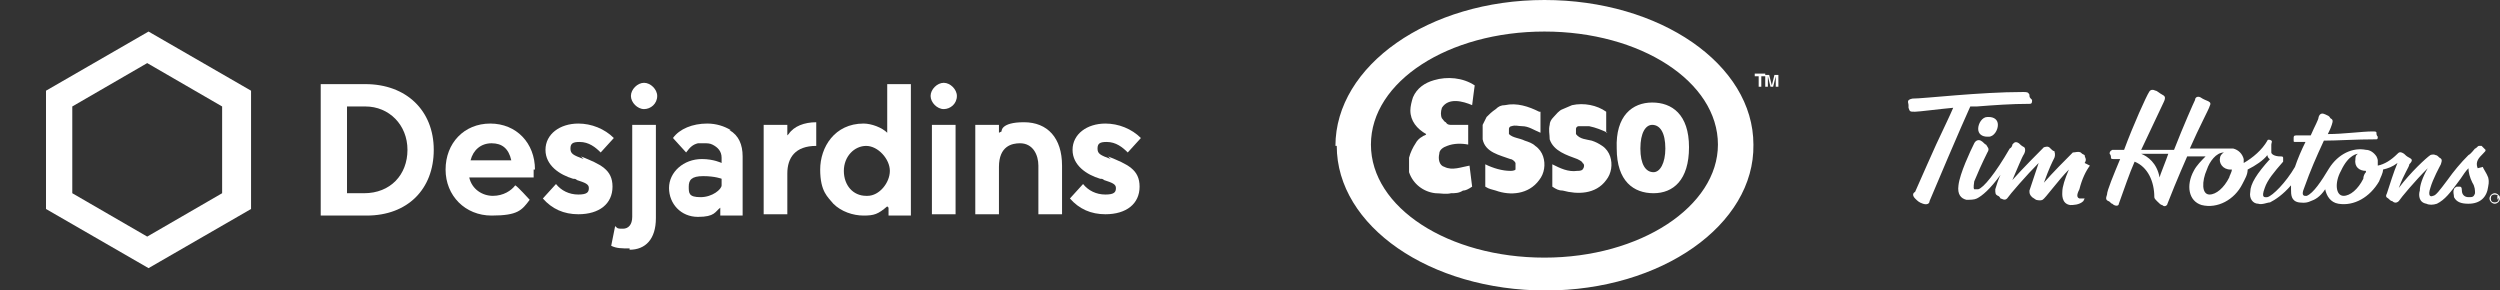
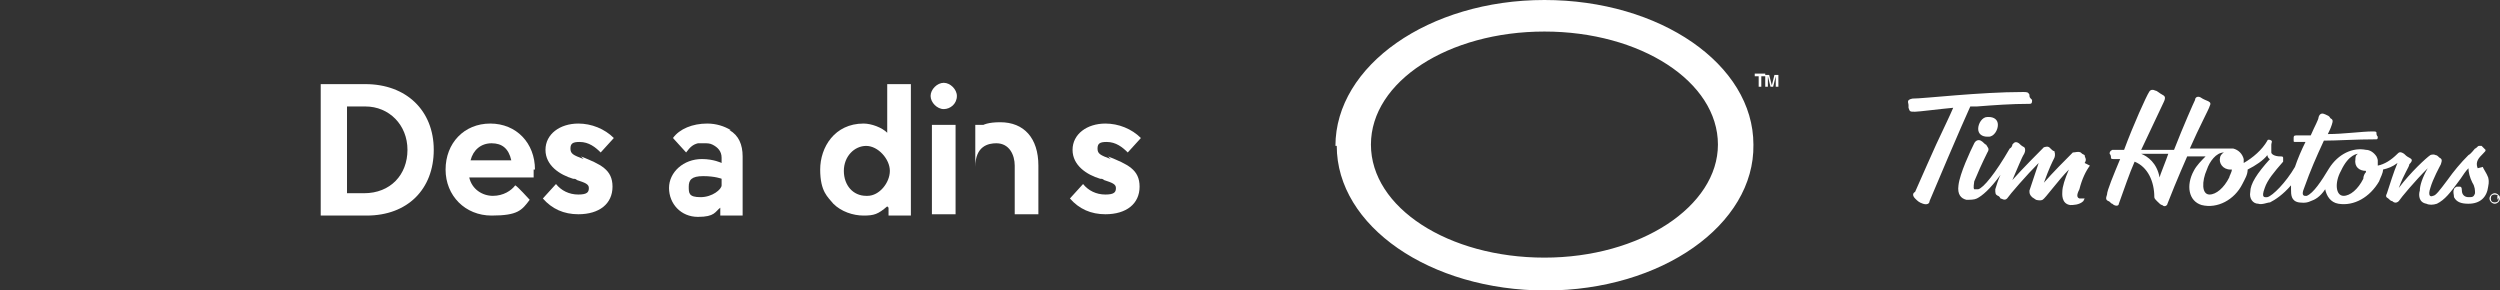
<svg xmlns="http://www.w3.org/2000/svg" id="Calque_2" version="1.1" viewBox="0 0 190.2 22.1">
  <rect x="0" y="0" width="190.2" height="22.1" fill="#333333" stroke="none" />
  <defs>
    <style>
      .st0 {
        fill: #fff;
      }
    </style>
  </defs>
  <g id="Calque_1-2">
    <g>
      <path class="st0" d="M130.7,11c0,4.7-5.9,8.6-13.2,8.6s-13.2-3.8-13.2-8.6,5.9-8.6,13.2-8.6,13.2,3.8,13.2,8.6M101.7,11.1c0,6.1,7.1,11,15.9,11,8.8,0,15.9-5,15.8-11.1,0-6.1-7.1-11-15.9-11s-15.9,5-15.9,11.1" />
-       <path class="st0" d="M122.3,10.1c-.4-.2-.9-.4-1.4-.5-.3,0-.5,0-.8,0-.1,0-.2.1-.2.2,0,.1,0,.3,0,.4.3.4.8.4,1.2.5.3.1.5.2.8.4.3.2.5.5.6.8.2.6.1,1.3-.3,1.8-.8,1.1-2.2,1.1-3.3.8-.3,0-.5-.1-.8-.3v-1.7c.6.3,1.2.6,1.9.5.1,0,.3,0,.4-.1.1-.1.2-.4,0-.5,0-.1-.2-.2-.4-.3-.8-.3-1.8-.6-2.1-1.5,0-.4-.1-.7,0-1.1,0-.2.1-.4.3-.6.2-.2.4-.5.7-.6.2-.1.5-.2.7-.3.9-.2,1.9,0,2.6.5v1.6s0,0,0,0ZM117.1,8.5c-.8-.4-1.7-.7-2.6-.5-.3,0-.5.1-.7.3-.3.2-.5.4-.7.6-.1.2-.2.4-.3.6,0,.4,0,.7,0,1.1.2,1,1.3,1.2,2.1,1.5.1,0,.3.1.4.3,0,.2,0,.4,0,.5-.1.1-.3.1-.4.1-.6,0-1.3-.2-1.9-.5,0,0,0,1.7,0,1.7.3.2.5.2.8.3,1.1.4,2.5.3,3.3-.8.4-.5.5-1.2.3-1.8-.1-.3-.3-.6-.6-.8-.2-.2-.5-.3-.8-.4-.4-.2-.9-.2-1.2-.5,0,0,0-.2,0-.4,0-.1.1-.2.2-.2.3-.1.5,0,.8,0,.5,0,.9.3,1.4.5v-1.6s0,0,0,0ZM112.2,6.5c-.9-.6-2.1-.7-3.1-.4-.7.2-1.3.6-1.6,1.3-.1.3-.2.7-.2,1,0,.8.5,1.4,1.2,1.8,0,.1-.2.1-.3.2-.2.1-.4.3-.5.5-.2.3-.4.7-.5,1.1,0,.4,0,.7,0,1.1.3.9,1.1,1.5,2,1.6.4,0,.8.1,1.2,0,.3,0,.6,0,.9-.2.2,0,.4-.1.7-.3l-.2-1.6c-.6.1-1.3.4-1.9.1-.4-.1-.5-.6-.4-1,0-.3.3-.5.6-.6.5-.2,1.1-.2,1.6-.1v-1.5c-.4,0-.9,0-1.3,0-.1,0-.3,0-.4-.2-.1,0-.2-.2-.3-.3-.1-.2-.1-.5,0-.8.5-.8,1.6-.5,2.3-.2,0,0,.2-1.6.2-1.5ZM123,11.3c0,2.5,1.3,3.4,2.8,3.4,1.5,0,2.7-1,2.7-3.5,0-2.5-1.3-3.4-2.8-3.4-1.5,0-2.8,1-2.7,3.5M126.7,11.3c0,1.1-.4,1.8-.9,1.8-.6,0-1-.6-1-1.8s.4-1.8.9-1.8c.6,0,1,.6,1,1.8" />
      <path class="st0" d="M134,6.6h-.2v-.8h-.3v-.2h.8v.2h-.3v.8h0ZM135.3,6.6h-.2v-.8h0l-.2.8h-.2l-.2-.8h0v.8h-.2v-.9h.3l.2.8h0l.2-.8h.3v.9h0Z" />
      <path class="st0" d="M149.9,8.1c-.6,1.3-2.9,6.7-3.1,7.2,0,.2-.2.3-.5.2s-.4-.2-.6-.4c-.2-.2-.2-.4,0-.5.7-1.6,1.2-2.7,1.6-3.6.7-1.5,1-2.1,1.3-2.8-1.1.1-2.6.3-2.9.3-.4,0-.4,0-.5-.3,0-.2,0-.1,0-.2,0-.2-.2-.4.3-.5.9,0,5.1-.5,8.4-.5.3,0,.4,0,.5.2,0,.2,0,.2.2.4,0,.2,0,.3-.2.3-1.4,0-2.7.1-4,.2M158.6,12.4c.2-.3,0-.4,0-.6-.2-.1-.2-.1-.3-.2-.2-.1-.4,0-.6,0-.6.6-1.5,1.5-2.2,2.3.4-1.1.6-1.5.8-1.9.1-.3,0-.4,0-.5-.1,0-.2-.1-.4-.3-.2-.1-.3,0-.4,0-.4.4-1.6,1.6-2.4,2.5.4-.9.7-1.7.9-2,.1-.2.1-.4,0-.5-.2-.1-.3-.2-.4-.3-.3-.2-.4,0-.5.1,0,0,0,.2-.2.3-1.1,1.9-2,3-2.4,3.1-.2,0-.2,0-.3,0-.1-.1,0-.5,0-.6.2-.5.6-1.4,1-2.2.2-.3,0-.4-.1-.6-.1,0-.2-.2-.4-.3-.2-.1-.4,0-.5.2-.3.6-1.1,2.3-1.2,3.2-.1.7.2,1,.6,1.1.3,0,.6,0,.8-.1.4-.2,1-.7,1.8-1.8-.2.4-.3.8-.4,1.1,0,.3,0,.4.2.5,0,0,.1,0,.2.2.1,0,.3.2.5,0,.2-.3,1.5-1.8,2.4-2.7-.2.6-.5,1.5-.7,2.1,0,.2,0,.3.2.5l.3.2c0,0,.3.1.5,0s1.2-1.5,2-2.3c-.3.7-.5,1.3-.5,1.7,0,.1-.1.9.6,1,.2,0,.7,0,1-.3,0,0,.1-.2.1-.2,0,0,0,0-.2,0s-.1,0-.2,0c-.3-.1-.1-.5,0-.7.2-.8.5-1.4.8-1.8M151.3,10.4c.4,0,.7-.5.7-.9,0-.4-.3-.6-.7-.6s0,0-.1,0c-.4,0-.7.5-.7.9,0,.4.3.6.7.6h.1M188.9,12.7c0,.1.3.5.4.8.1.4,0,.6,0,.7-.1.8-.6,1.3-1.5,1.3-.5,0-.9-.1-1.1-.5,0-.2-.1-.4,0-.6,0-.1.2-.2.2-.2,0,0,.1,0,.2,0,.1,0,.2,0,.2.3,0,.3.2.5.5.5s.4,0,.5-.3c0-.2,0-.5-.2-.8-.2-.4-.3-.8-.3-1.1-.2.2-.4.5-.6.8-.8,1.1-1.2,1.6-1.8,1.9-.3.1-.6.1-.8,0-.6-.1-.6-.7-.5-1,0-.4.2-1,.6-1.7-1,1-2,2.2-2.2,2.5-.2.2-.4.1-.5,0-.1,0-.2-.1-.3-.2-.2-.1-.2-.2-.1-.4.2-.6.5-1.6.8-2.3-.4.3-.7.4-1.1.5,0,.3-.2.6-.3.9-.7,1.2-1.9,1.9-3.1,1.7-.6-.1-.9-.6-1-1.1-.4.6-.8.8-1.1.9-.4.2-.8.1-.9.1-.6-.1-.6-.6-.6-1,0,0,0-.2,0-.3-.6.7-1.2,1.1-1.6,1.3-.2,0-.6.2-.9.1-.4,0-.7-.4-.6-.9,0-.6.5-1.4,1.5-2.5-.1,0-.2-.2-.2-.3-.3.4-.9.8-1.5,1.1,0,.4-.2.7-.4,1.1-.6,1.2-1.9,1.9-3.1,1.6-1-.3-1.2-1.5-.6-2.6.2-.4.6-.8.9-1.1-.7,0-1.4,0-1.4,0,0,0-.8,1.8-1.5,3.6,0,.1-.2.3-.4.1-.1,0-.2-.1-.4-.3-.1-.1-.2-.2-.2-.3,0-1.2-.5-2.3-1.5-2.7-.4.9-.8,2.1-1.2,3.2,0,.2-.3.2-.5,0-.1,0-.2-.2-.3-.2-.2-.1-.2-.2-.1-.5,0-.3.5-1.5,1-2.7-.1,0-.5,0-.5,0-.1,0-.2,0-.2-.1,0-.1,0-.2-.1-.3,0-.1,0-.2.2-.3,0,0,.5,0,.9,0,.7-1.9,1.7-4.1,1.9-4.4.1-.2.3-.2.5-.1.1,0,.3.2.5.3.2.1.3.2.1.6,0,0-.9,1.9-1.7,3.6.4,0,2,0,2.5,0,.7-1.8,1.5-3.6,1.6-3.8,0-.2.2-.3.4-.2.3.2.4.2.6.3.2.1.2.2.1.4,0,.1-.8,1.6-1.5,3.2.4,0,1.9,0,2.3,0,.1,0,.7,0,1,0,.4.1.7.4.8.8,0,0,0,.2,0,.3.7-.4,1.4-1,1.8-1.7,0-.1.2-.1.3,0,.1,0,0,.2,0,.3,0,.2,0,.4,0,.6,0,.1.2.3.7.3.1,0,.2,0,.2.1,0,0,0,.2,0,.3-.7.8-1.2,1.4-1.4,2-.3.8,0,.7.2.7.4-.1,1.4-1.1,2.1-2.3.2-.6.5-1.3.8-1.9-.4,0-.6,0-.7,0-.2,0-.2,0-.2-.1,0,0,0-.1,0-.2,0-.1,0-.2.2-.2,0,0,.5,0,1.1,0,.3-.7.6-1.2.6-1.4.1-.3.3-.3.5-.2.2.1.3.1.4.3.2.1.2.2.1.5-.1.3-.2.5-.3.7,1.2,0,2.6-.2,3.4-.2.2,0,.3,0,.3.1,0,.1,0,.2.1.3,0,.1,0,.2-.1.2-1.6,0-3,.1-4,.1-.6,1.3-1,2.2-1.5,3.6-.3.7.1.6.2.6.5-.2,1.1-1.1,1.7-2.1.7-1.1,1.8-1.6,2.8-1.4.3,0,.6.2.8.5,0,0,.1.2.1.3,0,.1,0,.3,0,.4.5-.1,1-.4,1.5-.9.1-.1.2-.2.5,0,.1.1.2.2.4.3.2.1.3.2,0,.5,0,.2-.4.7-.8,1.8.9-1.2,2.1-2.3,2.4-2.5,0,0,.2-.1.4,0,.1,0,.2.1.3.2.2.1.2.2.1.5-.1.2-.6,1.1-.8,1.8-.2.6,0,.7.2.6.2,0,.5-.4,1.1-1.2.5-.7,1-1.3,1.6-1.9.2-.1.4-.4.5-.5.1,0,.2-.2.3-.2s.1,0,.2,0c0,0,0,0,.1.1,0,0,.1.1.2.2,0,.1,0,.1-.2.3h0c-.3.3-.6.6-.4,1.1M165,11.7c-.3,0-1.4,0-2.1,0,.5.2,1.2.7,1.4,1.8,0-.1.5-1.3.7-1.9M169.7,12.9c-.6,0-.9-.5-.8-.9,0-.1.1-.3.3-.4h0c-.6,0-1.1.7-1.3,1.3-.4.9-.4,1.9.2,1.9.5,0,1.1-.5,1.5-1.3,0-.1.2-.4.2-.6M180,13c-.5,0-.9-.3-.8-.9,0-.1,0-.3.2-.4,0,0-.7,0-1.3,1.3-.5.9-.4,1.9.2,1.9.5,0,1.1-.5,1.5-1.3,0-.2.1-.4.2-.5M190.2,15.1c0,.2-.2.4-.4.4s-.4-.2-.4-.4.2-.4.4-.4.4.2.4.4M190.1,15.1c0-.2-.1-.3-.3-.3s-.3.1-.3.3.1.3.3.3.3-.1.3-.3M190,15.2c0,0,0,0,0,0h0s0,0,0,0c0,0,0,0,0,0h0c0,.1,0,.1,0,.1v-.4s0,0,.1,0,0,0,.1,0c0,0,0,0,0,0s0,0,0,0h0s0,0,0,0M189.9,15s0,0,0,0h0c0,.1,0,.1,0,.1,0,0,0,0,0,0" />
    </g>
  </g>
  <g id="LogoDesjardins">
    <g>
      <path class="st0" d="M27.8,6.4h-3.4v10h3.5c3.1,0,5.1-2,5.1-5s-2.1-5-5.2-5ZM27.7,14.7h-1.3v-6.6h1.4c1.8,0,3.2,1.4,3.2,3.3s-1.3,3.3-3.3,3.3h0Z" />
-       <path class="st0" d="M3.5,6.9v9l7.8,4.5,7.8-4.5V6.9l-7.8-4.5L3.5,6.9ZM16.9,8.1v6.6l-5.7,3.3-5.7-3.3v-6.6l5.7-3.3s5.7,3.3,5.7,3.3Z" />
      <path class="st0" d="M72.8,7.3c0,.6-.5,1-1,1s-1-.5-1-1,.5-1,1-1,1,.5,1,1ZM72.7,9.5h-1.8v6.8h1.8v-6.8Z" />
      <path class="st0" d="M44.4,12.1c-.8-.3-1-.4-1-.8s.2-.5.7-.5c.7,0,1.2.4,1.6.8l1-1.1c-.7-.7-1.7-1.1-2.7-1.1-1.4,0-2.5.8-2.5,2s1.1,1.9,2.1,2.2c.1,0,.2,0,.3.1.6.2.9.3.9.6s-.1.5-.8.5-1.3-.3-1.7-.8l-1,1.1c.7.8,1.6,1.2,2.7,1.2,1.6,0,2.6-.8,2.6-2.1s-.9-1.7-2.4-2.3h0Z" />
      <path class="st0" d="M84.5,12.1c-.8-.3-1-.4-1-.8s.2-.5.7-.5c.7,0,1.2.4,1.6.8l1-1.1c-.7-.7-1.7-1.1-2.7-1.1-1.4,0-2.5.8-2.5,2s1.1,1.9,2.1,2.2c.1,0,.2,0,.3.1.6.2.9.3.9.6s-.1.5-.8.5-1.3-.3-1.7-.8l-1,1.1c.7.8,1.6,1.2,2.7,1.2,1.6,0,2.6-.8,2.6-2.1s-.9-1.7-2.4-2.3h0Z" />
-       <path class="st0" d="M50,7.3c0,.6-.5,1-1,1s-1-.5-1-1,.5-1,1-1,1,.5,1,1ZM47.9,19c1.2,0,2-.8,2-2.4v-7.1h-1.8v7c0,.6-.3.9-.7.9s-.4,0-.6-.2l-.3,1.5c.4.2.8.2,1.4.2h0Z" />
      <path class="st0" d="M55.6,9.9c-.5-.3-1.1-.5-1.8-.5-1.1,0-2.1.4-2.6,1.1.1.1.9,1,1,1.1.3-.4.5-.6.9-.7.1,0,.3,0,.5,0s.4,0,.6.1c.4.2.7.5.7,1v.4s-.6-.3-1.5-.3c-1.4,0-2.5,1-2.5,2.2s.9,2.2,2.2,2.2,1.3-.4,1.7-.7h0v.6h1.7v-4.5c0-.9-.3-1.6-1-2h0ZM54.9,14.1c0,.3-.7.9-1.6.9s-.9-.3-.9-.8.2-.8,1.1-.8,1.4.2,1.4.2v.5h0Z" />
-       <path class="st0" d="M59.9,10.3h0v-.8h-1.8v6.8h1.8v-3.1c0-1.2.6-2.1,2.2-2.1v-1.8c-.9,0-1.7.3-2.1.9h0Z" />
      <path class="st0" d="M67.6,15.8h0v.6h1.7V6.4h-1.8v3.7h0c-.4-.4-1.2-.7-1.8-.7-2.2,0-3.3,1.8-3.3,3.5s.6,2.1,1,2.6c.6.6,1.5.9,2.3.9s1.1-.1,1.8-.7h0ZM65.9,14.9c-1,0-1.7-.8-1.7-1.9s.8-1.9,1.7-1.9,1.8,1,1.8,1.9-.8,1.9-1.7,1.9Z" />
-       <path class="st0" d="M76,10.1h0v-.6h-1.8v6.8h1.8v-3.6c0-1.6,1-1.8,1.6-1.8,1,0,1.4.9,1.4,1.7v3.7h1.8v-3.7c0-2.1-1.1-3.3-2.9-3.3s-1.7.7-1.7.7Z" />
+       <path class="st0" d="M76,10.1h0v-.6h-1.8v6.8v-3.6c0-1.6,1-1.8,1.6-1.8,1,0,1.4.9,1.4,1.7v3.7h1.8v-3.7c0-2.1-1.1-3.3-2.9-3.3s-1.7.7-1.7.7Z" />
      <path class="st0" d="M40.7,12.9c0-2-1.4-3.5-3.4-3.5s-3.4,1.5-3.4,3.5,1.5,3.5,3.5,3.5,2.3-.4,2.9-1.2c-.1-.1-.9-1-1.1-1.1-.3.4-.9.8-1.7.8s-1.6-.5-1.8-1.4h4.9c0-.1,0-.4,0-.6h0ZM35.8,12.2c.2-.8.8-1.3,1.6-1.3s1.3.4,1.5,1.3h-3.1Z" />
    </g>
  </g>
</svg>